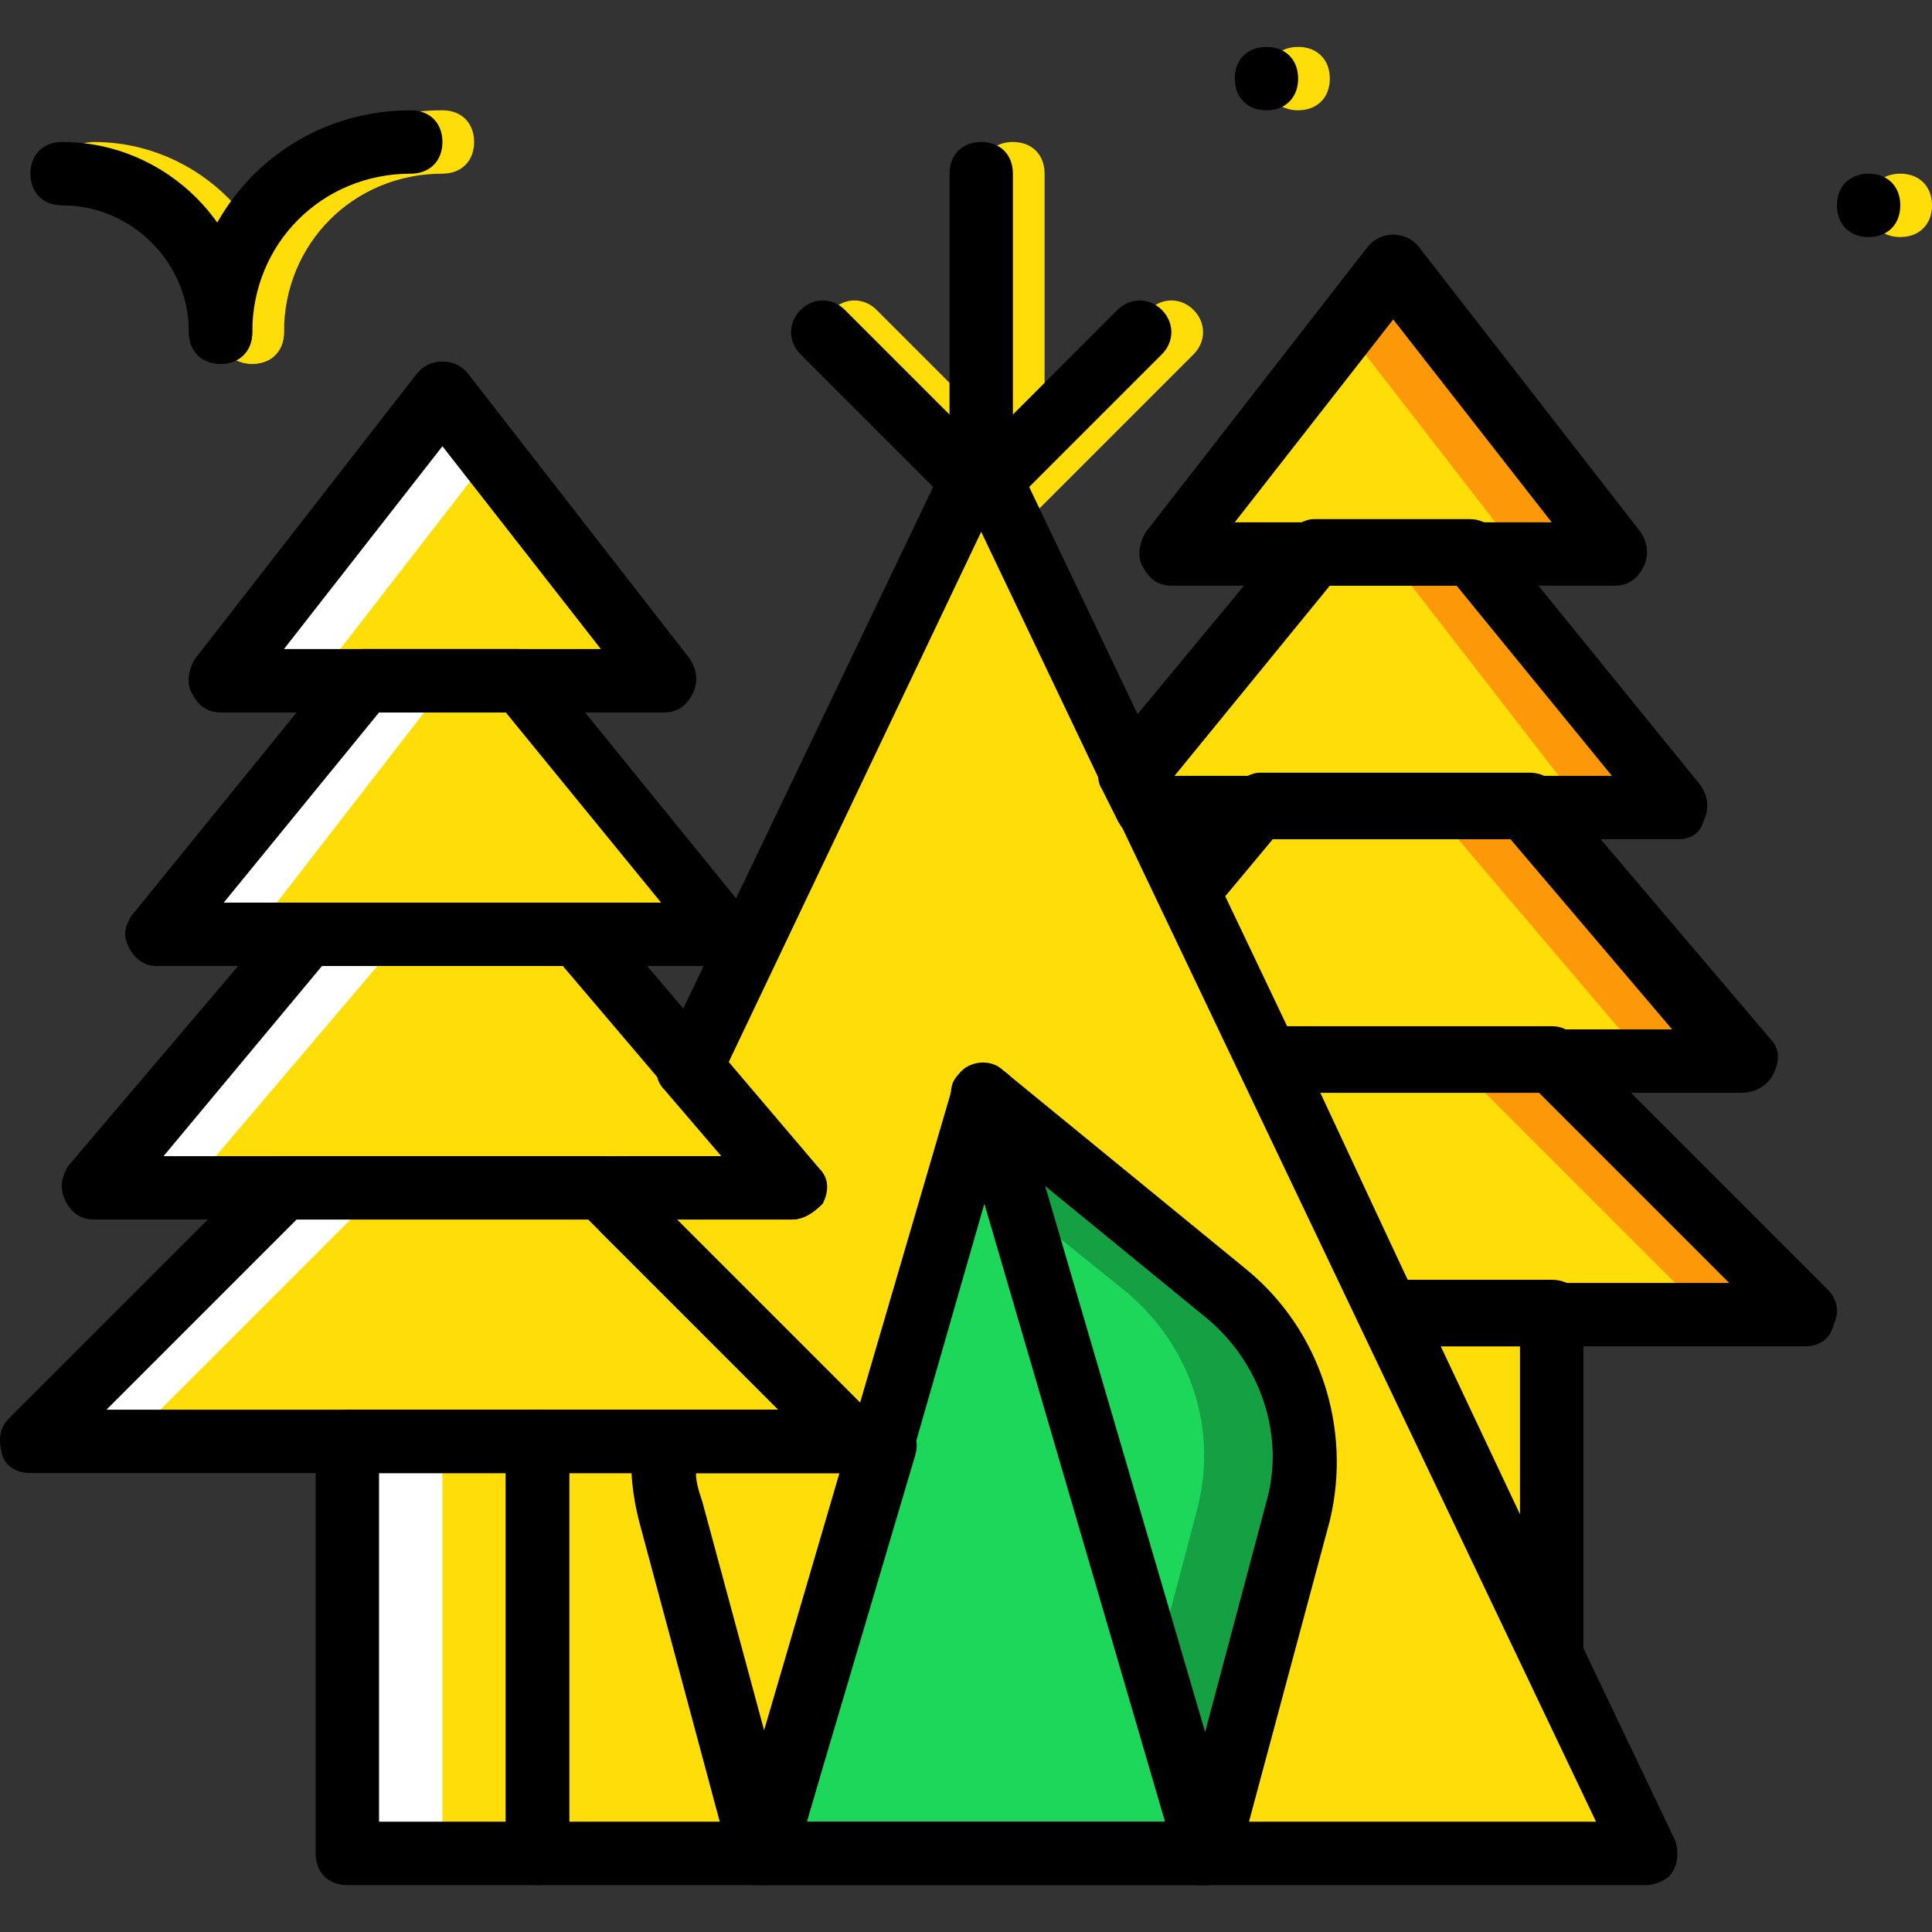
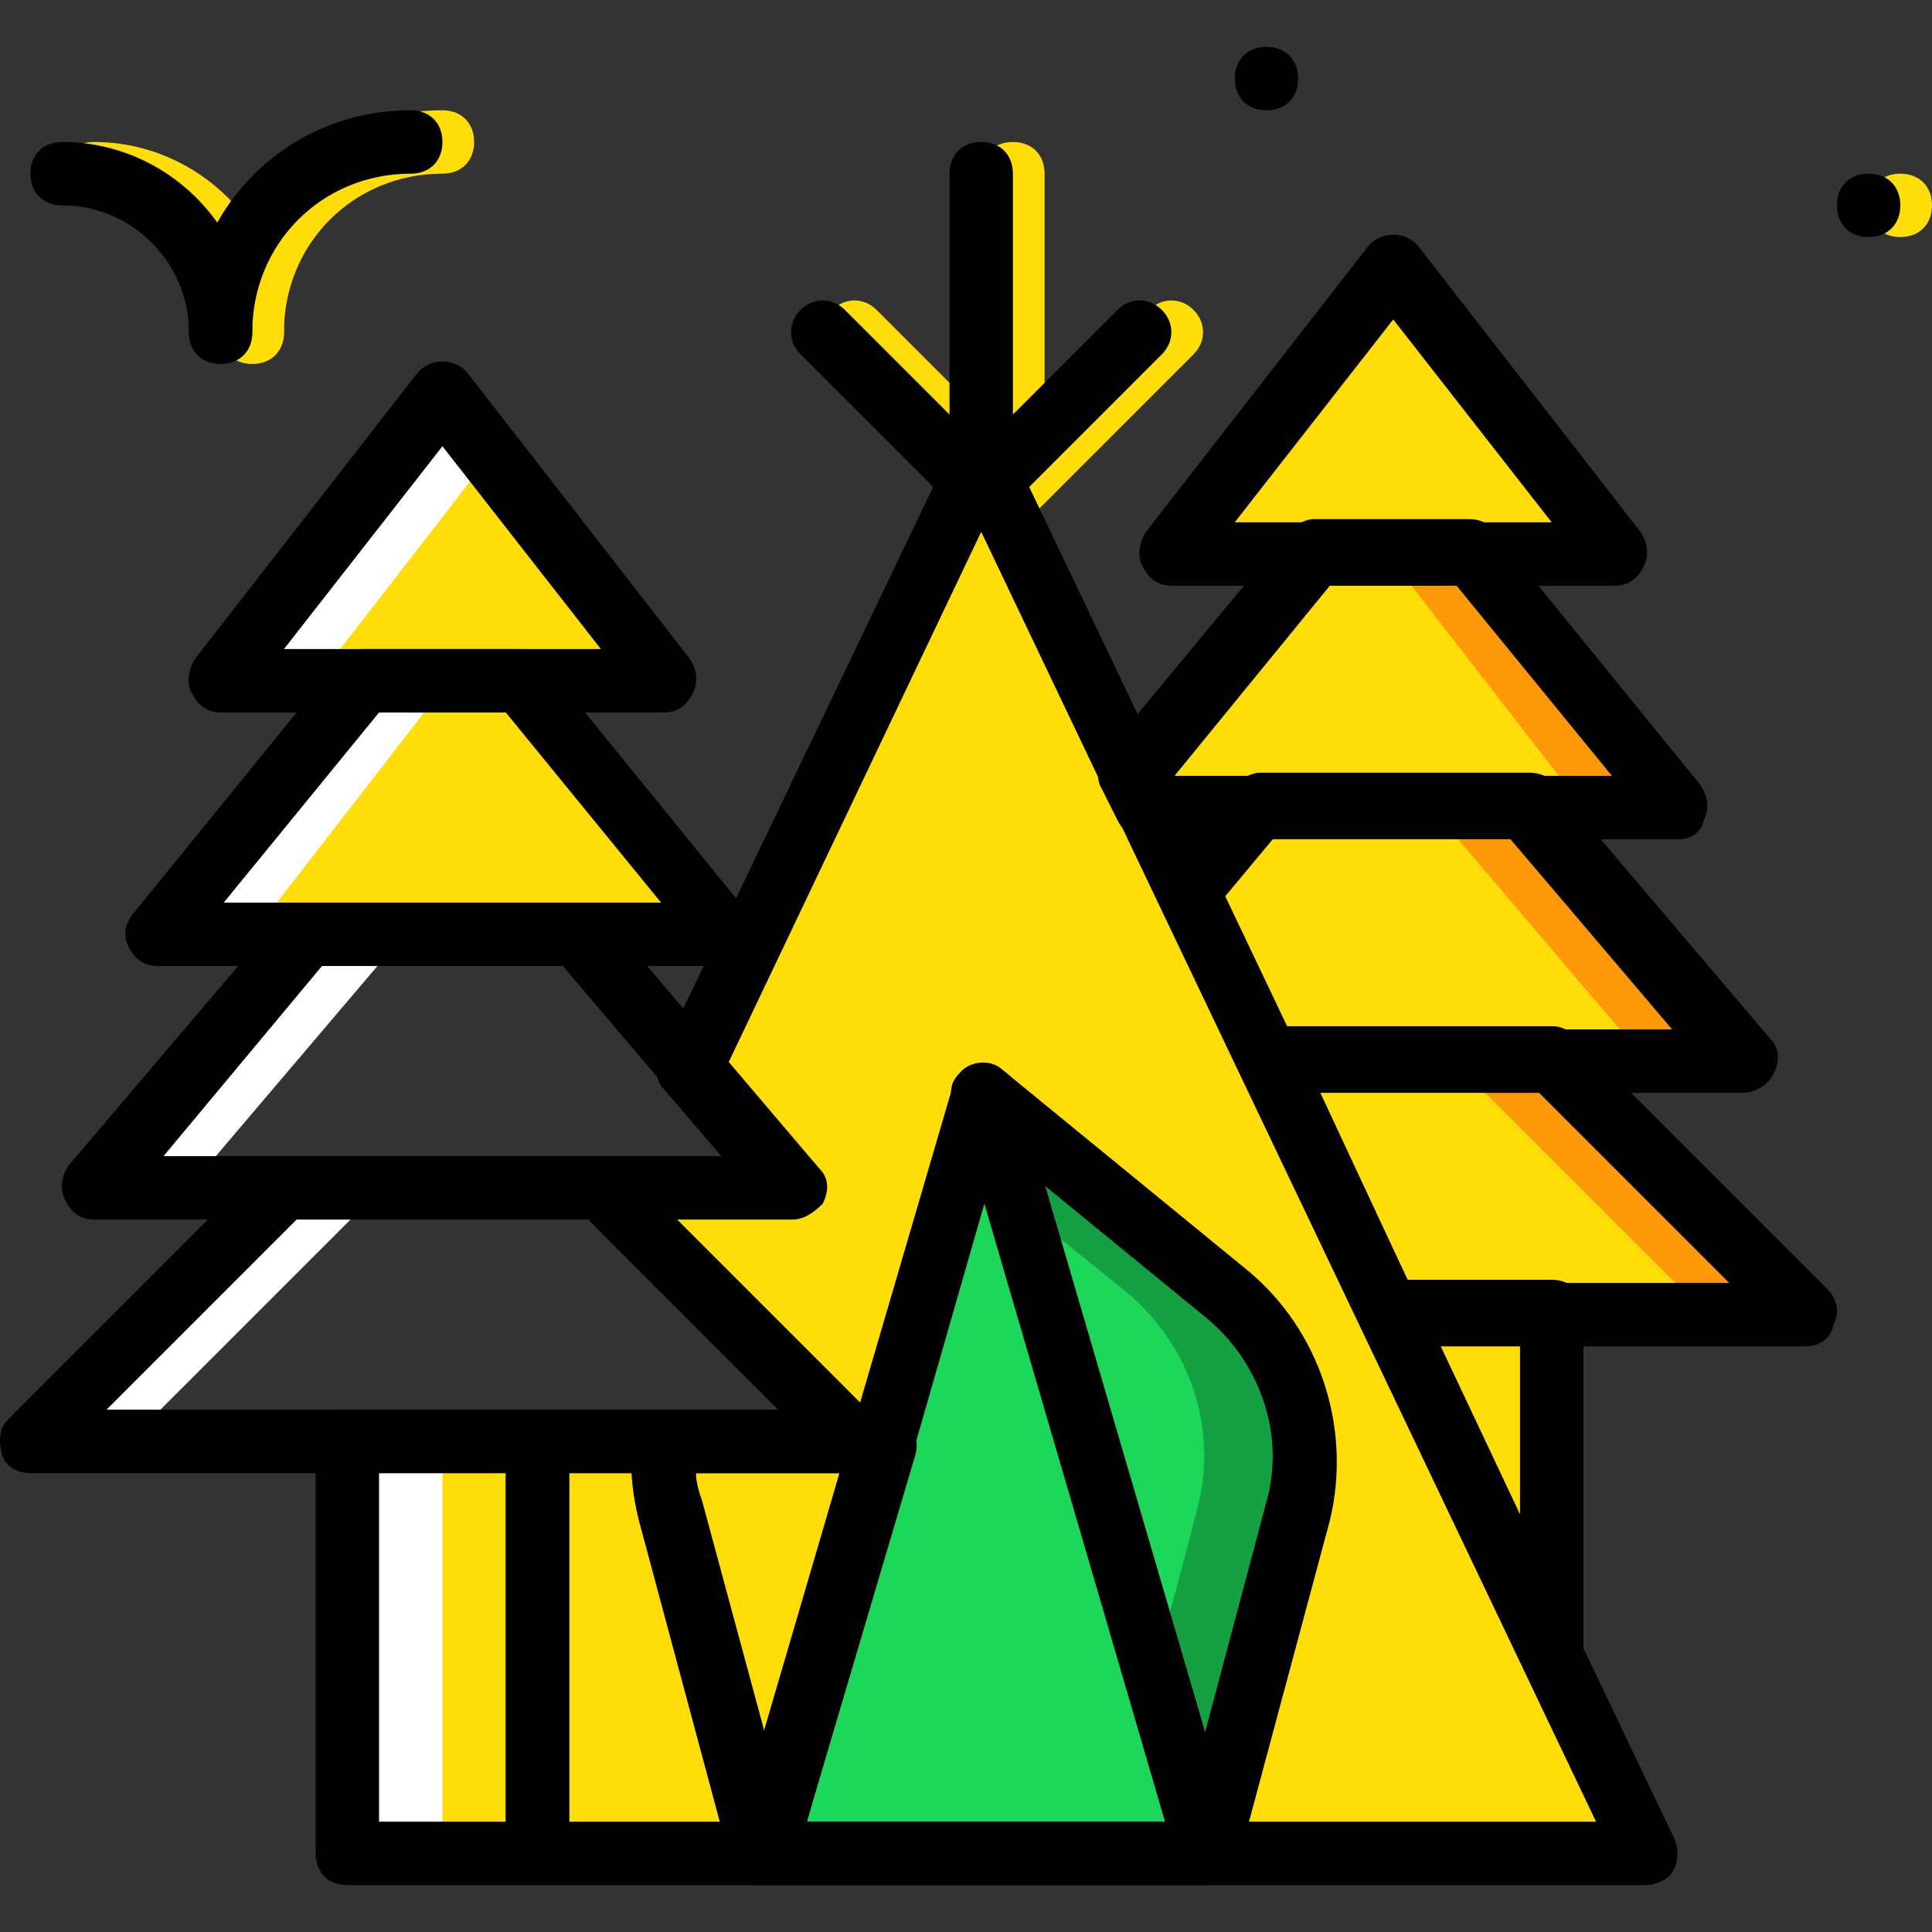
<svg xmlns="http://www.w3.org/2000/svg" height="800px" width="800px" version="1.1" id="Layer_1" viewBox="0 0 511.663 511.663" xml:space="preserve">
  <rect x="0" y="0" width="511.663" height="511.663" fill="#333333" stroke="none" />
  <g transform="translate(1)">
    <polygon style="fill:#FFDD09;" points="258.859,121.536 181.64,282.69 208.499,314.585 166.531,314.585 164.013,320.461    225.286,381.733 141.351,381.733 141.351,490.848 435.122,490.848  " />
    <path style="fill:#1CD759;" d="M316.774,490.848l24.341-90.649c5.875-20.984-1.679-43.646-18.466-57.915l-64.63-52.879   L316.774,490.848z" />
    <path style="fill:#15A143;" d="M323.489,342.284l-64.63-52.879l8.393,28.538l30.216,24.341   c16.787,14.269,24.341,36.092,18.466,57.915l-11.751,44.485l13.43,46.164l24.341-90.649   C347.83,378.376,340.276,355.713,323.489,342.284" />
    <polygon style="fill:#FFDD09;" points="367.135,348.159 367.974,348.159 477.089,348.159 409.941,281.012 367.974,281.012    335.24,281.012  " />
    <polygon style="fill:#FD9808;" points="409.941,281.012 383.922,281.012 451.069,348.159 477.089,348.159  " />
    <polygon style="fill:#FFDD09;" points="335.24,281.012 367.974,281.012 460.302,281.012 403.227,213.864 367.974,213.864    332.722,213.864 313.417,236.526  " />
    <polygon style="fill:#FD9808;" points="403.227,213.864 378.046,213.864 435.122,281.012 460.302,281.012  " />
    <g>
      <polygon style="fill:#FFDD09;" points="302.505,213.864 367.974,213.864 443.515,213.864 388.958,146.717 367.974,146.717     346.991,146.717 299.148,205.471   " />
      <polygon style="fill:#FFDD09;" points="116.171,104.749 57.417,180.29 116.171,180.29 174.925,180.29   " />
      <polygon style="fill:#FFDD09;" points="137.154,180.29 116.171,180.29 95.187,180.29 40.63,247.438 116.171,247.438     191.712,247.438   " />
-       <polygon style="fill:#FFDD09;" points="151.423,247.438 116.171,247.438 80.918,247.438 23.843,314.585 116.171,314.585     208.499,314.585   " />
      <polygon style="fill:#FFDD09;" points="90.991,490.848 141.351,490.848 141.351,381.733 90.991,381.733   " />
      <polygon style="fill:#FFDD09;" points="116.171,490.848 166.531,490.848 166.531,381.733 116.171,381.733   " />
    </g>
    <polygon style="fill:#FFFFFF;" points="90.991,490.848 116.171,490.848 116.171,381.733 90.991,381.733  " />
    <path style="fill:#1CD759;" d="M200.945,490.848l58.754-200.603h0.839l58.754,200.603H200.945z" />
    <g>
-       <polygon style="fill:#FFDD09;" points="158.138,314.585 116.171,314.585 74.204,314.585 7.056,381.733 116.171,381.733     225.286,381.733   " />
      <polygon style="fill:#FFDD09;" points="367.974,71.176 309.22,146.717 367.974,146.717 426.728,146.717   " />
    </g>
    <g>
-       <polygon style="fill:#FD9808;" points="367.974,71.176 355.384,87.123 401.548,146.717 426.728,146.717   " />
      <polygon style="fill:#FD9808;" points="384.761,138.323 372.171,154.271 418.335,213.864 443.515,213.864   " />
    </g>
    <g>
      <polygon style="fill:#FFFFFF;" points="74.204,314.585 100.223,314.585 33.076,381.733 7.056,381.733   " />
      <polygon style="fill:#FFFFFF;" points="80.918,247.438 106.099,247.438 49.023,314.585 23.843,314.585   " />
      <polygon style="fill:#FFFFFF;" points="116.171,104.749 128.761,120.697 82.597,180.29 57.417,180.29   " />
      <polygon style="fill:#FFFFFF;" points="99.384,171.897 111.974,187.844 65.81,247.438 40.63,247.438   " />
    </g>
    <g>
      <polygon style="fill:#FFDD09;" points="409.941,437.969 409.941,348.159 367.135,348.159   " />
      <path style="fill:#FFDD09;" d="M200.945,490.848L232,383.412l-6.715-1.679h-50.361c0,5.875,0,11.751,1.679,18.466L200.945,490.848    L200.945,490.848L200.945,490.848z" />
      <path style="fill:#FFDD09;" d="M267.253,129.93c-5.036,0-8.393-3.357-8.393-8.393V45.995c0-5.036,3.357-8.393,8.393-8.393    s8.393,3.357,8.393,8.393v75.541C275.646,126.572,272.289,129.93,267.253,129.93z" />
      <path style="fill:#FFDD09;" d="M267.253,138.323c-2.518,0-4.197-0.839-5.875-2.518c-3.357-3.357-3.357-8.393,0-11.751    l41.967-41.967c3.357-3.357,8.393-3.357,11.751,0c3.357,3.357,3.357,8.393,0,11.751l-41.967,41.967    C271.45,137.484,269.771,138.323,267.253,138.323z" />
      <path style="fill:#FFDD09;" d="M267.253,138.323c-2.518,0-4.197-0.839-5.875-2.518L219.41,93.838    c-3.357-3.357-3.357-8.393,0-11.751s8.393-3.357,11.751,0l41.967,41.967c3.357,3.357,3.357,8.393,0,11.751    C271.45,137.484,269.771,138.323,267.253,138.323z" />
-       <path style="fill:#FFDD09;" d="M334.4,20.815c0-5.036,3.357-8.393,8.393-8.393c5.036,0,8.393,3.357,8.393,8.393    s-3.357,8.393-8.393,8.393C337.758,29.208,334.4,25.851,334.4,20.815" />
      <path style="fill:#FFDD09;" d="M510.663,54.389c0,5.036-3.357,8.393-8.393,8.393c-5.036,0-8.393-3.357-8.393-8.393    s3.357-8.393,8.393-8.393C507.305,45.995,510.663,49.353,510.663,54.389" />
      <path style="fill:#FFDD09;" d="M65.81,96.356c-5.036,0-8.393-3.357-8.393-8.393c0-32.734,26.02-58.754,58.754-58.754    c5.036,0,8.393,3.357,8.393,8.393s-3.357,8.393-8.393,8.393c-23.502,0-41.967,18.466-41.967,41.967    C74.204,92.999,70.846,96.356,65.81,96.356z" />
      <path style="fill:#FFDD09;" d="M65.81,96.356c-5.036,0-8.393-3.357-8.393-8.393c0-18.466-15.108-33.574-33.574-33.574    c-5.036,0-8.393-3.357-8.393-8.393s3.357-8.393,8.393-8.393c27.698,0,50.361,22.662,50.361,50.361    C74.204,92.999,70.846,96.356,65.81,96.356z" />
    </g>
    <path d="M174.925,188.684H57.417c-3.357,0-5.875-1.679-7.554-5.036c-1.679-2.518-0.839-6.715,0.839-9.233l58.754-75.541   c3.357-4.197,10.072-4.197,13.43,0l58.754,75.541c1.679,2.518,2.518,5.875,0.839,9.233   C180.8,187.005,178.282,188.684,174.925,188.684z M74.204,171.897h83.934l-41.967-53.718L74.204,171.897z" />
    <path d="M191.712,255.831H40.63c-3.357,0-5.875-1.679-7.554-5.036c-1.679-3.357-0.839-5.875,0.839-8.393l54.557-67.148   c1.679-1.679,4.197-3.357,6.715-3.357h41.128c2.518,0,5.036,0.839,6.715,3.357l54.557,67.148c1.679,2.518,2.518,5.875,0.839,9.233   C196.748,254.992,195.069,255.831,191.712,255.831z M58.256,239.044h115.829l-41.128-50.361H99.384L58.256,239.044z" />
    <path d="M208.499,322.979H23.843c-3.357,0-5.875-1.679-7.554-5.036s-0.839-6.715,0.839-9.233l57.075-67.148   c1.679-1.679,4.197-2.518,6.715-2.518h71.344c2.518,0,5.036,0.839,6.715,3.357l57.075,67.148c2.518,2.518,2.518,5.875,0.839,9.233   C214.374,321.3,211.856,322.979,208.499,322.979z M42.309,306.192h148.564l-42.807-50.361h-63.79L42.309,306.192z" />
    <path d="M141.351,499.241H90.991c-5.036,0-8.393-3.357-8.393-8.393V381.733c0-5.036,3.357-8.393,8.393-8.393h50.361   c5.036,0,8.393,3.357,8.393,8.393v109.115C149.745,495.884,146.387,499.241,141.351,499.241z M99.384,482.454h33.574v-92.328   H99.384V482.454z" />
    <path d="M258.859,129.93c-5.036,0-8.393-3.357-8.393-8.393V45.995c0-5.036,3.357-8.393,8.393-8.393   c5.036,0,8.393,3.357,8.393,8.393v75.541C267.253,126.572,263.895,129.93,258.859,129.93z" />
    <path d="M318.453,499.241L318.453,499.241H200.945c-2.518,0-5.036-0.839-6.715-3.357c-1.679-2.518-1.679-5.036-1.679-7.554   l58.754-200.603v-0.839c1.679-3.357,5.036-5.036,8.393-5.036c3.357,0,6.715,2.518,8.393,5.036v0.839l58.754,200.603   c0.839,2.518,0,5.036-1.679,7.554C323.489,498.402,320.971,499.241,318.453,499.241z M212.695,482.454h94.846l-47.843-163.672   L212.695,482.454z" />
    <path d="M258.859,138.323c-2.518,0-4.197-0.839-5.875-2.518c-3.357-3.357-3.357-8.393,0-11.751l41.967-41.967   c3.357-3.357,8.393-3.357,11.751,0c3.357,3.357,3.357,8.393,0,11.751l-41.967,41.967   C263.056,137.484,261.377,138.323,258.859,138.323z" />
    <path d="M258.859,138.323c-2.518,0-4.197-0.839-5.875-2.518l-41.967-41.967c-3.357-3.357-3.357-8.393,0-11.751   s8.393-3.357,11.751,0l41.967,41.967c3.357,3.357,3.357,8.393,0,11.751C263.056,137.484,261.377,138.323,258.859,138.323z" />
    <path d="M318.453,499.241c-0.839,0-1.679,0-2.518,0c-4.197-0.839-7.554-5.875-5.875-10.072L334.4,397.68   c5.036-17.626-1.679-36.931-15.948-48.682l-64.63-52.879c-3.357-3.357-4.197-8.393-0.839-11.751   c2.518-3.357,8.393-4.197,11.751-0.839l64.63,52.879c19.305,15.948,27.698,41.967,21.823,66.308l-24.341,90.649   C326.007,496.723,322.65,499.241,318.453,499.241z" />
    <path d="M225.286,390.126H7.056c-3.357,0-6.715-1.679-7.554-5.036s-0.839-6.715,1.679-9.233l67.148-67.148   c1.679-1.679,3.357-2.518,5.875-2.518h83.934c2.518,0,4.197,0.839,5.875,2.518l67.148,67.148c2.518,2.518,3.357,5.875,1.679,9.233   S228.643,390.126,225.286,390.126z M27.2,373.34h177.941l-50.361-50.361h-77.22L27.2,373.34z" />
    <path d="M426.728,155.11H309.22c-3.357,0-5.875-1.679-7.554-5.036c-1.679-2.518-0.839-6.715,0.839-9.233L361.259,65.3   c3.357-4.197,10.072-4.197,13.43,0l58.754,75.541c1.679,2.518,2.518,5.875,0.839,9.233   C432.604,153.431,430.086,155.11,426.728,155.11z M326.007,138.323h83.934l-41.967-53.718L326.007,138.323z" />
    <path d="M435.122,499.241h-293.77c-5.036,0-8.393-3.357-8.393-8.393V381.733c0-5.036,3.357-8.393,8.393-8.393h63.79l-47.003-47.003   c-2.518-2.518-3.357-6.715-1.679-9.233l2.518-5.875c1.679-2.518,4.197-5.036,7.554-5.036h23.502l-15.108-17.626   c-2.518-2.518-2.518-5.875-0.839-9.233l77.22-161.154c1.679-2.518,4.197-5.036,7.554-5.036c3.357,0,5.875,1.679,7.554,5.036   L442.676,487.49c0.839,2.518,0.839,5.875-0.839,8.393C440.997,497.562,437.64,499.241,435.122,499.241z M149.745,482.454h271.948   L258.859,140.841l-67.148,141.01l23.502,27.698c2.518,2.518,2.518,5.875,0.839,9.233c-1.679,2.518-4.197,4.197-7.554,4.197h-30.216   l52.879,52.879c2.518,2.518,3.357,5.875,1.679,9.233s-4.197,5.036-7.554,5.036h-75.541V482.454z" />
    <path d="M443.515,222.258h-141.01c-3.357,0-5.875-1.679-7.554-5.036l-4.197-8.393c-1.679-2.518-0.839-6.715,0.839-9.233   l48.682-58.754c1.679-1.679,4.197-3.357,6.715-3.357h41.128c2.518,0,5.036,0.839,6.715,3.357l54.557,67.148   c1.679,2.518,2.518,5.875,0.839,9.233C449.391,220.579,446.872,222.258,443.515,222.258z M310.059,205.471h115.829l-41.128-50.361   h-33.574L310.059,205.471z" />
    <path d="M460.302,289.405H335.24c-3.357,0-5.875-1.679-7.554-5.036l-20.984-44.485c-1.679-3.357-0.839-6.715,0.839-9.233   l18.466-22.662c1.679-1.679,4.197-3.357,6.715-3.357h71.344c2.518,0,5.036,0.839,6.715,3.357l57.075,67.148   c2.518,2.518,2.518,5.875,0.839,9.233C467.017,287.726,463.659,289.405,460.302,289.405z M340.276,272.618h101.561l-42.807-50.361   h-62.951l-12.59,15.108L340.276,272.618z" />
    <path d="M477.089,356.553H367.135c-3.357,0-5.875-1.679-7.554-5.036l-31.895-67.148c-0.839-2.518-0.839-5.875,0.839-8.393   c1.679-2.518,4.197-4.197,6.715-4.197h74.702c2.518,0,4.197,0.839,5.875,2.518l67.148,67.148c2.518,2.518,3.357,5.875,1.679,9.233   C483.804,354.874,480.446,356.553,477.089,356.553z M372.171,339.766h84.774l-50.361-50.361h-57.915L372.171,339.766z" />
    <path d="M409.941,446.362c-3.357,0-5.875-1.679-7.554-5.036l-42.807-89.81c-0.839-2.518-0.839-5.875,0.839-8.393   c1.679-2.518,4.197-4.197,6.715-4.197h42.807c5.036,0,8.393,3.357,8.393,8.393v89.81c0,4.197-2.518,7.554-6.715,8.393   C410.781,446.362,410.781,446.362,409.941,446.362z M380.564,356.553l20.984,44.485v-44.485H380.564z" />
    <path d="M57.417,96.356c-5.036,0-8.393-3.357-8.393-8.393c0-32.734,26.02-58.754,58.754-58.754c5.036,0,8.393,3.357,8.393,8.393   s-3.357,8.393-8.393,8.393c-23.502,0-41.967,18.466-41.967,41.967C65.81,92.999,62.453,96.356,57.417,96.356z" />
    <path d="M57.417,96.356c-5.036,0-8.393-3.357-8.393-8.393c0-18.466-15.108-33.574-33.574-33.574c-5.036,0-8.393-3.357-8.393-8.393   s3.357-8.393,8.393-8.393c27.698,0,50.361,22.662,50.361,50.361C65.81,92.999,62.453,96.356,57.417,96.356z" />
    <path d="M326.007,20.815c0-5.036,3.357-8.393,8.393-8.393s8.393,3.357,8.393,8.393s-3.357,8.393-8.393,8.393   S326.007,25.851,326.007,20.815" />
    <path d="M502.269,54.389c0,5.036-3.357,8.393-8.393,8.393s-8.393-3.357-8.393-8.393s3.357-8.393,8.393-8.393   S502.269,49.353,502.269,54.389" />
    <path d="M200.945,499.241c-0.839,0-1.679,0-2.518,0c-2.518-0.839-5.036-3.357-5.875-5.875l-24.341-90.649   c-1.679-6.715-2.518-13.43-1.679-20.984c0-4.197,4.197-7.554,8.393-7.554h50.361c0.839,0,0.839,0,1.679,0l7.554,0.839   c2.518,0,4.197,1.679,5.875,4.197c1.679,1.679,1.679,4.197,0.839,6.715l-31.056,104.918c0,2.518-0.839,5.036-3.357,6.715   C205.141,498.402,203.463,499.241,200.945,499.241z M183.318,390.126c0,2.518,0.839,5.036,1.679,7.554l16.787,62.112l20.144-69.666   L183.318,390.126L183.318,390.126z" />
  </g>
</svg>